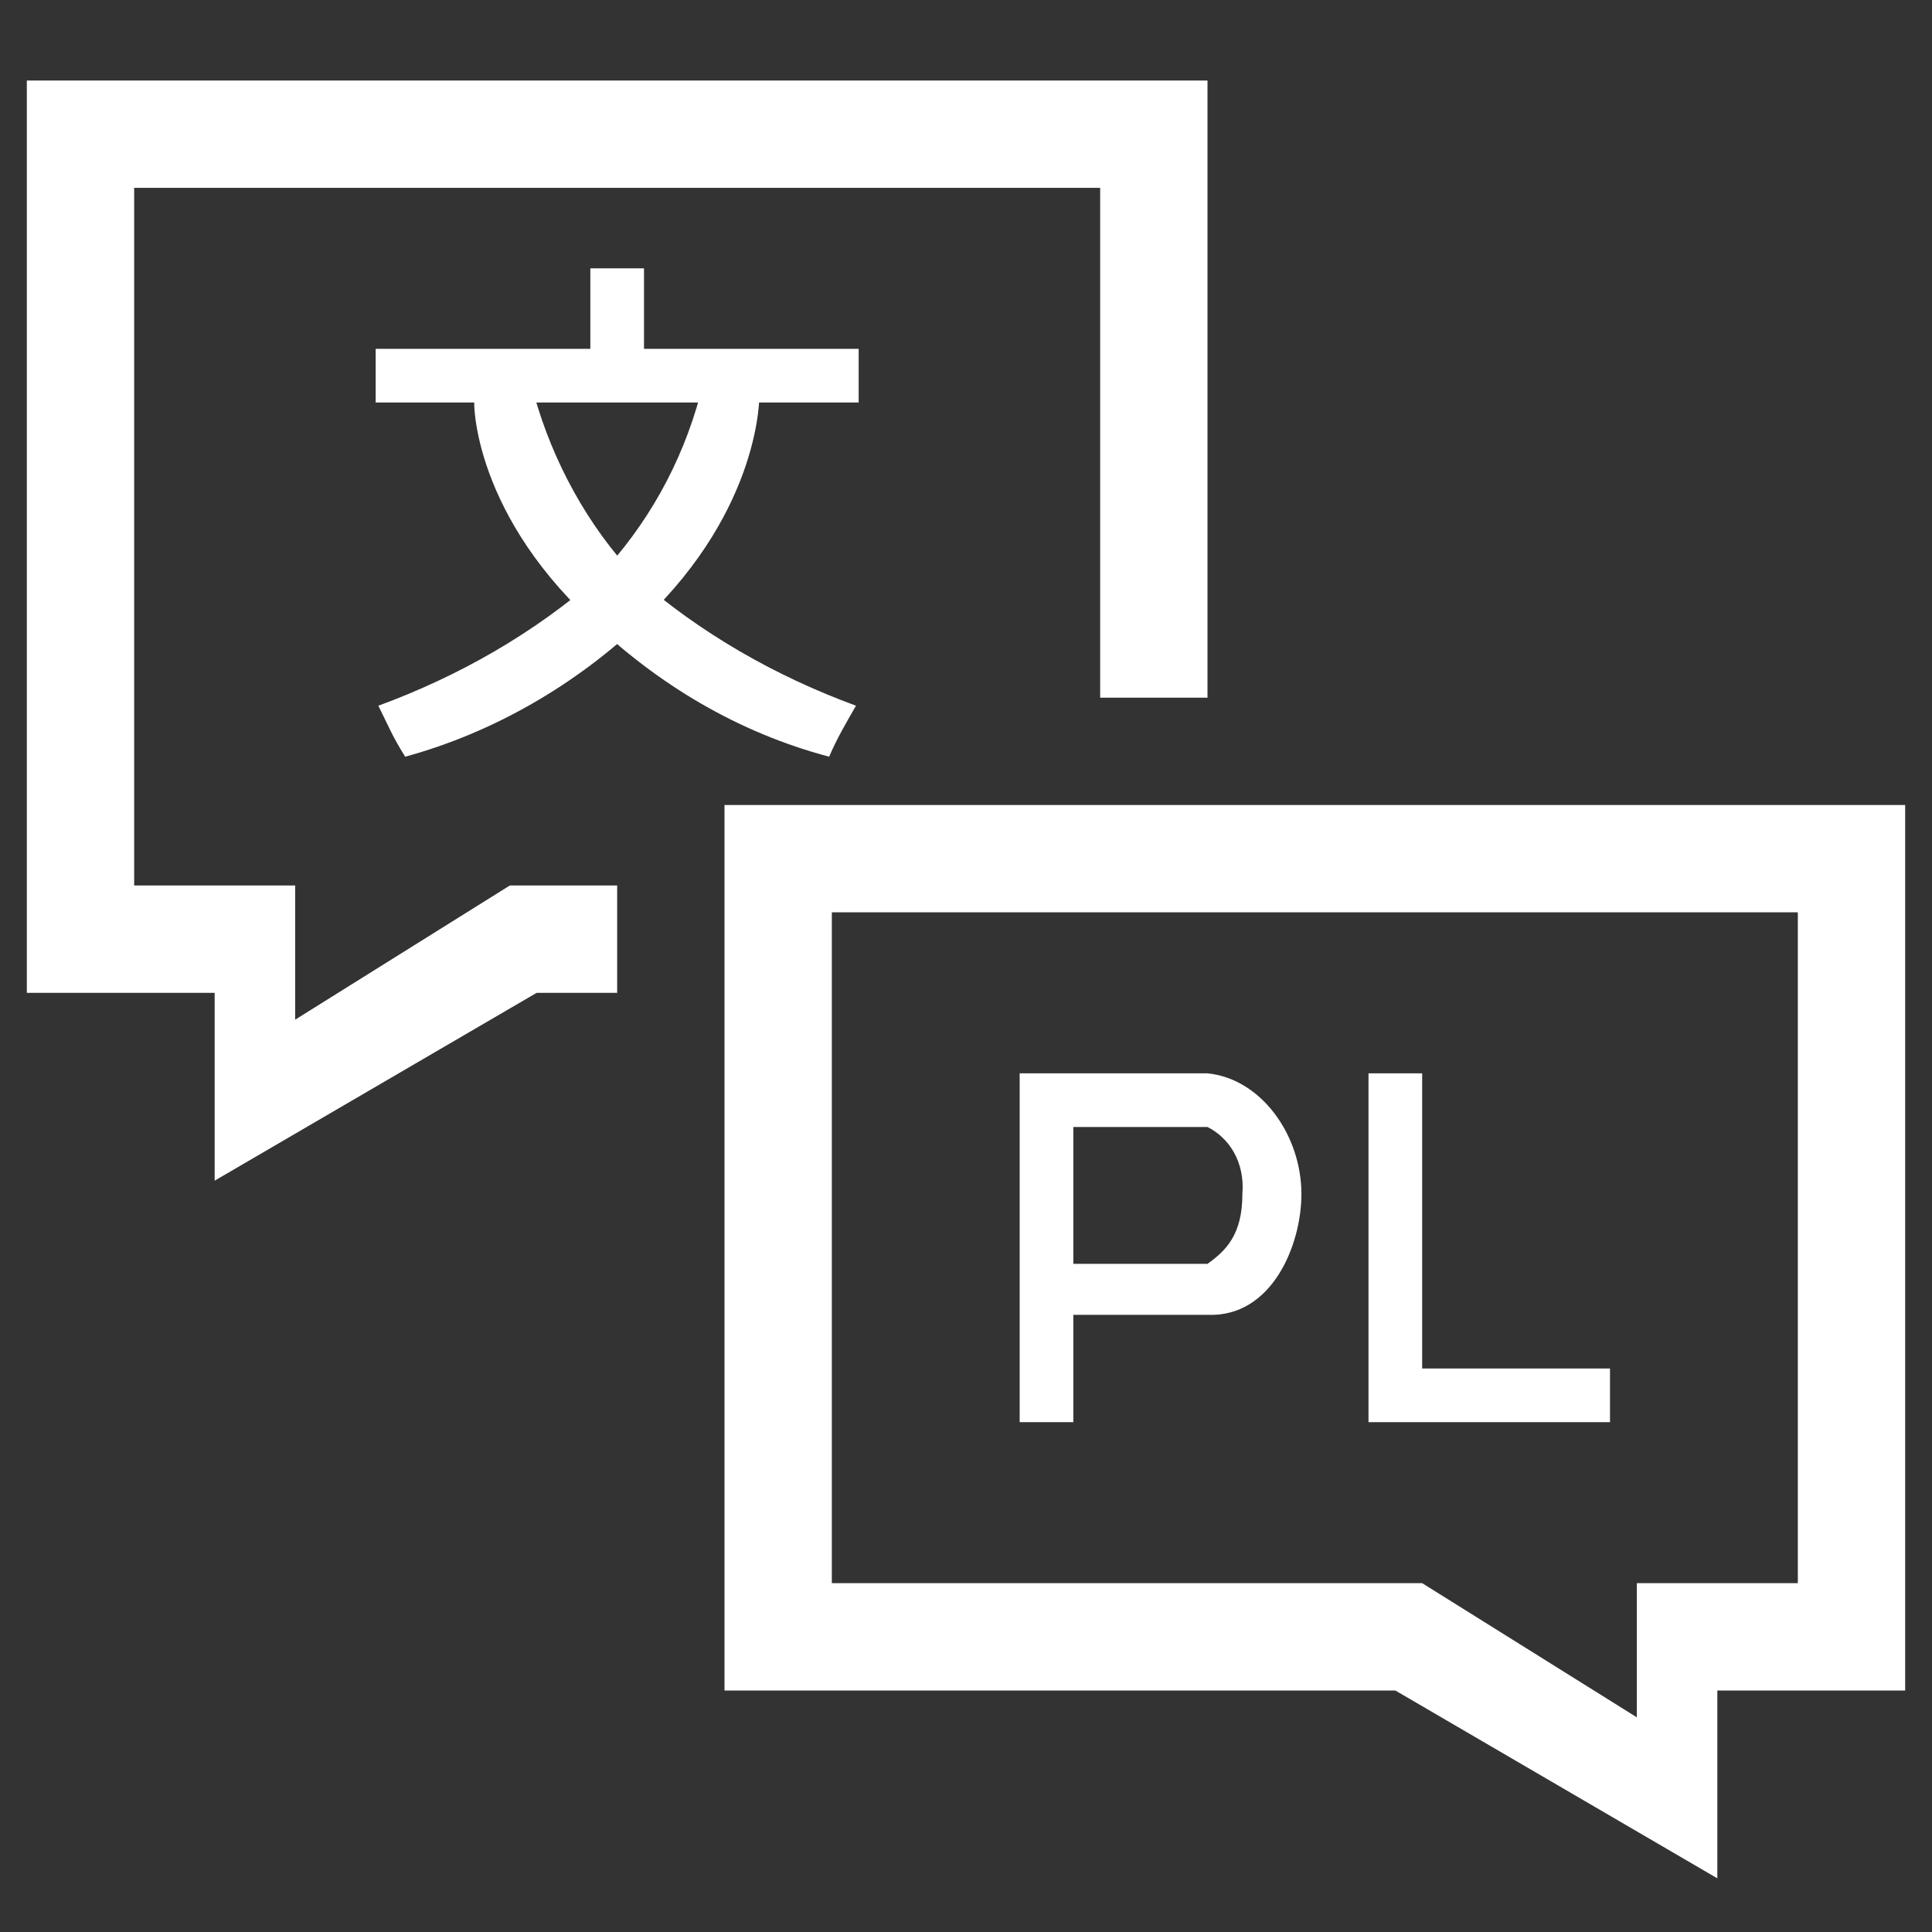
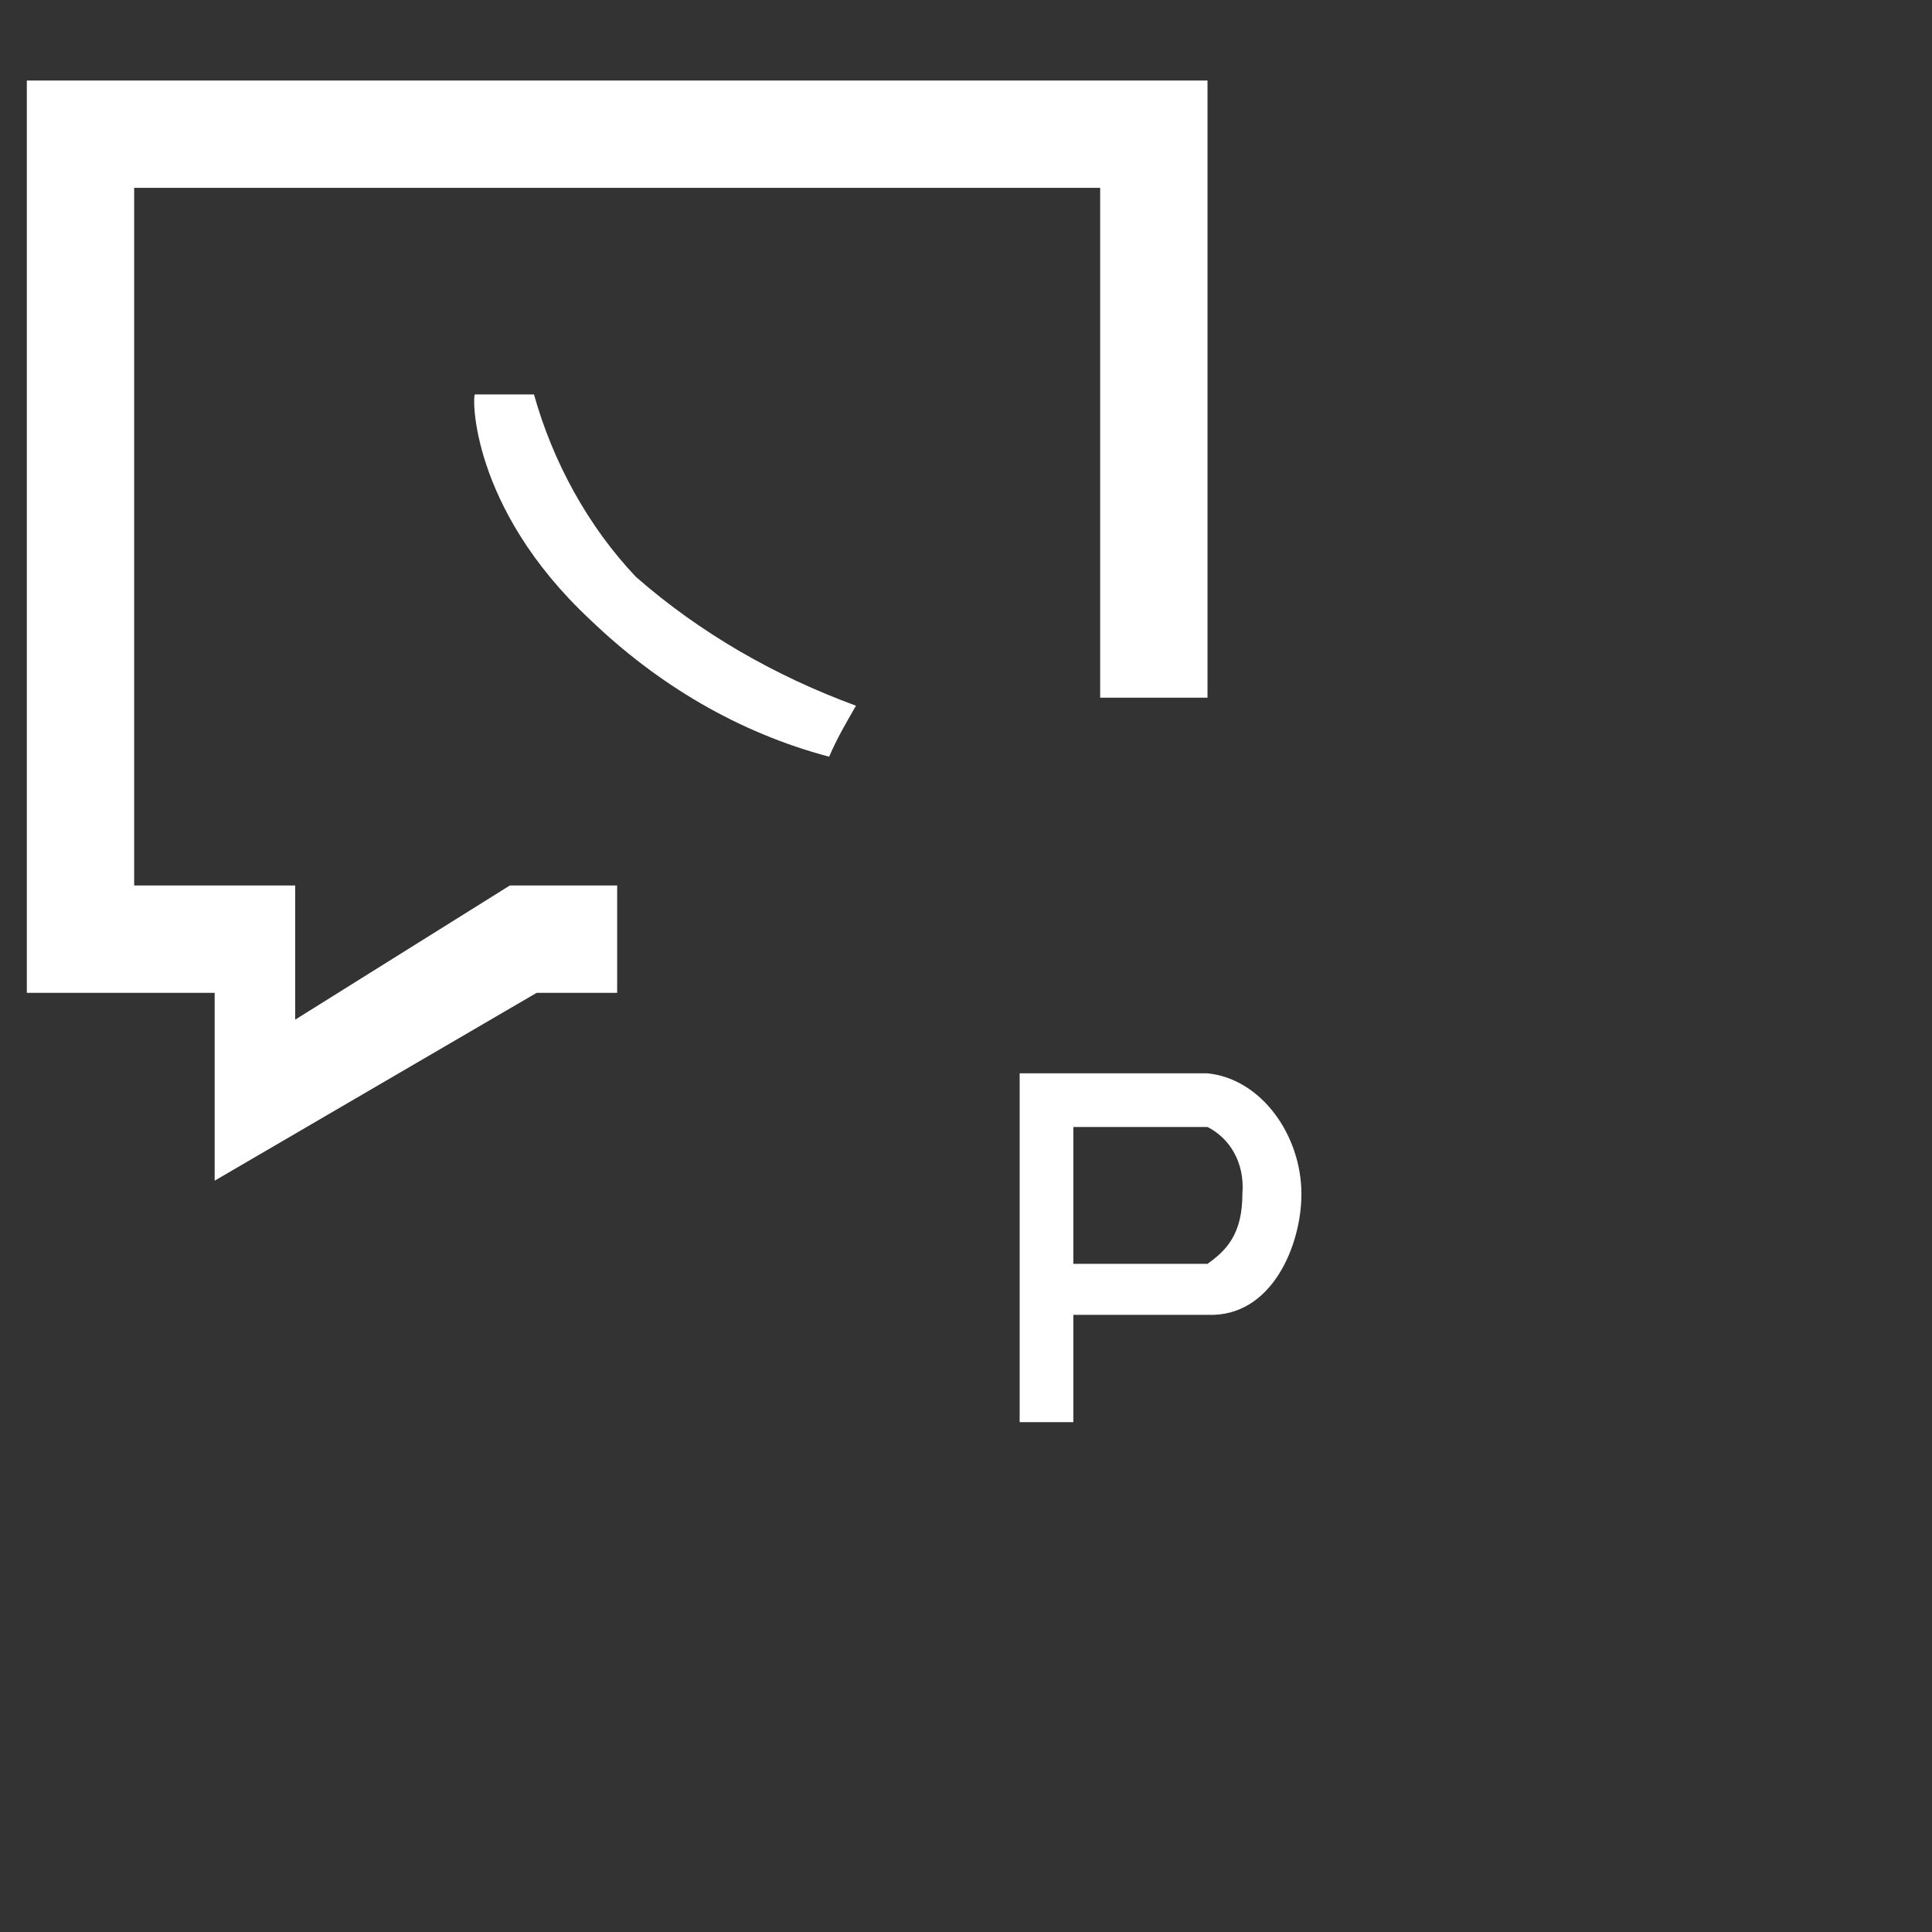
<svg xmlns="http://www.w3.org/2000/svg" version="1.1" id="Warstwa_1" x="0px" y="0px" viewBox="0 0 72 72" style="enable-background:new 0 0 72 72;" xml:space="preserve">
  <rect x="0" y="0" width="72" height="72" fill="#333333" stroke="none" />
  <style type="text/css">
	.st0{fill-rule:evenodd;clip-rule:evenodd;fill:#FFFFFF;}
</style>
-   <path class="st0" d="M27,30v33h25l12,7v-7h7V30H27z M67,59h-6v5l-8-5H31V34h36V59z" />
  <path class="st0" d="M38,40v13h2V42h5c0.8,0.4,1.4,1.3,1.3,2.5c0,1.5-0.6,2.1-1.3,2.6h-5V49h5c2.4,0.1,3.5-2.6,3.5-4.5  c0-2.2-1.5-4.3-3.5-4.5L38,40L38,40z" />
-   <polygon class="st0" points="51,40 53,40 53,51 60,51 60,53 51,53 " />
  <polygon class="st0" points="23,37 20,37 8,44 8,37 1,37 1,3 45,3 45,26 41,26 41,7 5,7 5,33 11,33 11,38 19,33 23,33 " />
-   <path class="st0" d="M28.3,14.7h-2.2c-0.7,2.6-2,4.9-3.8,6.8c-2.4,2.1-5.2,3.7-8.2,4.8c0.4,0.8,0.5,1.1,1,1.9  c3.3-0.9,6.4-2.7,8.9-5.1C28.4,18.9,28.3,14.7,28.3,14.7z" />
  <path class="st0" d="M22,23.1c2.5,2.4,5.5,4.2,8.9,5.1c0.3-0.7,0.6-1.2,1-1.9c-3-1.1-5.8-2.7-8.2-4.8c-1.8-1.9-3.1-4.3-3.8-6.8h-2.2  C17.6,14.7,17.5,18.9,22,23.1z" />
-   <polygon class="st0" points="14,13 22,13 22,10 24,10 24,13 32,13 32,15 14,15 " />
</svg>